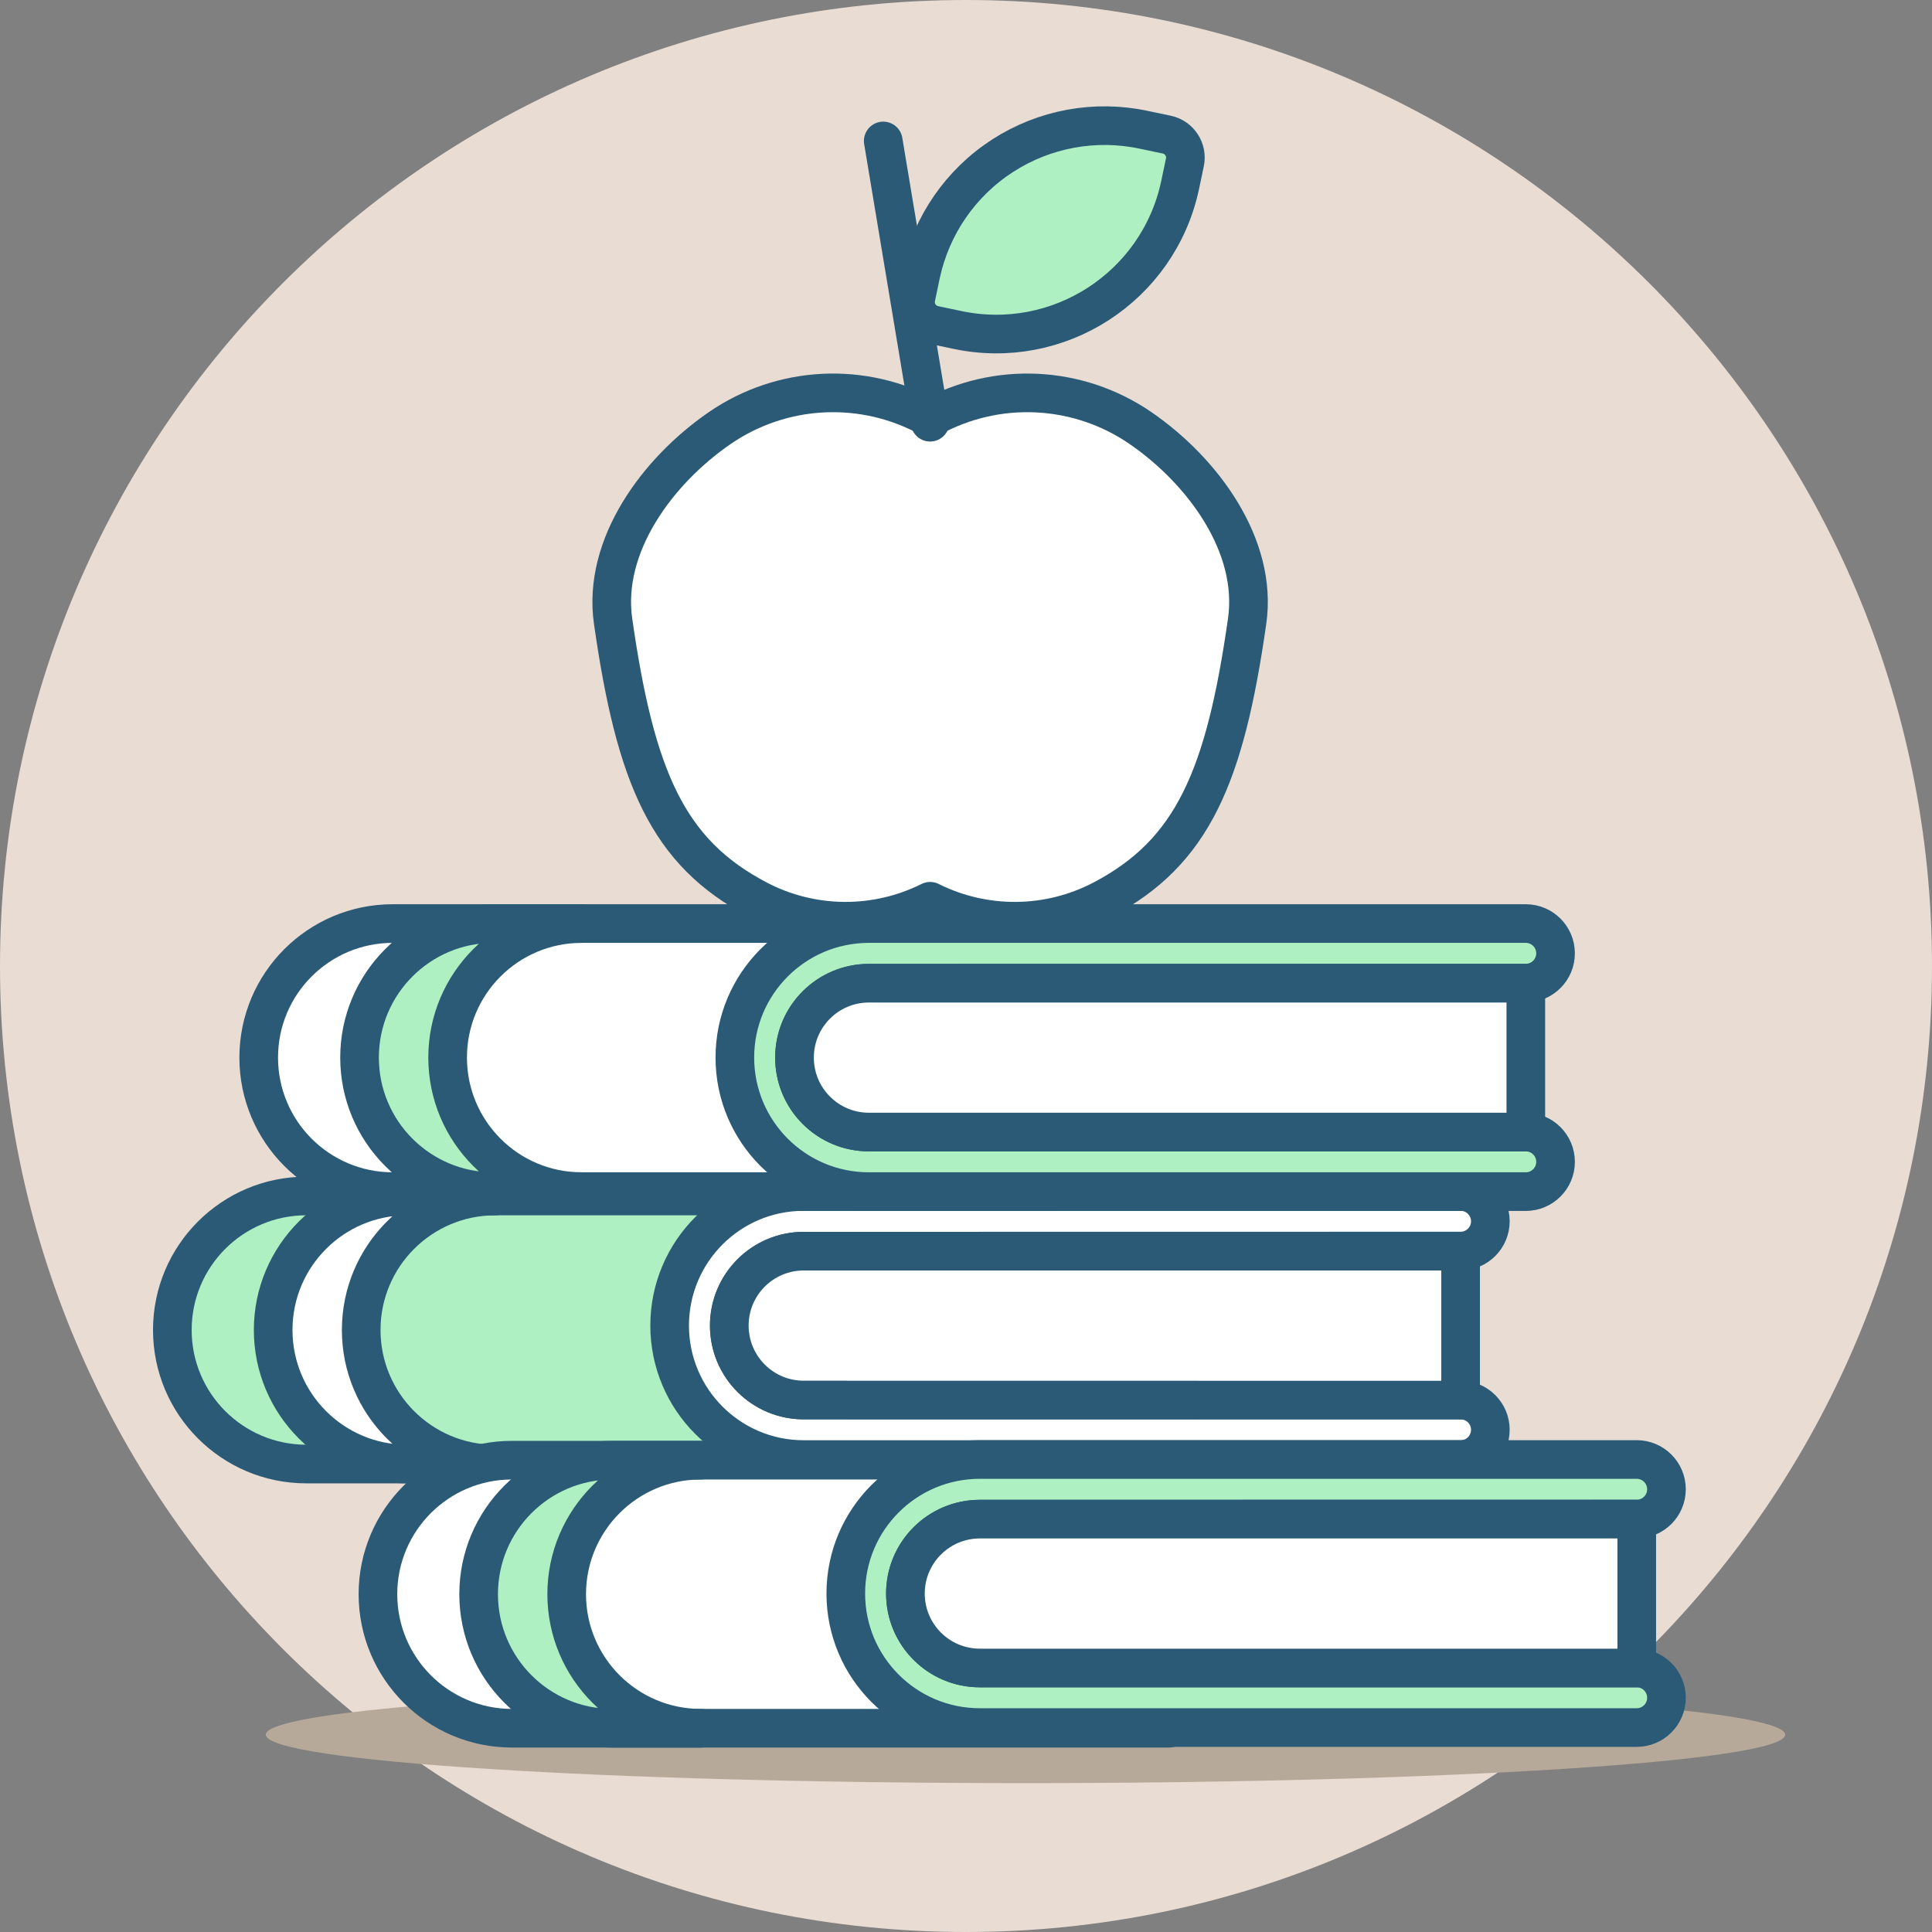
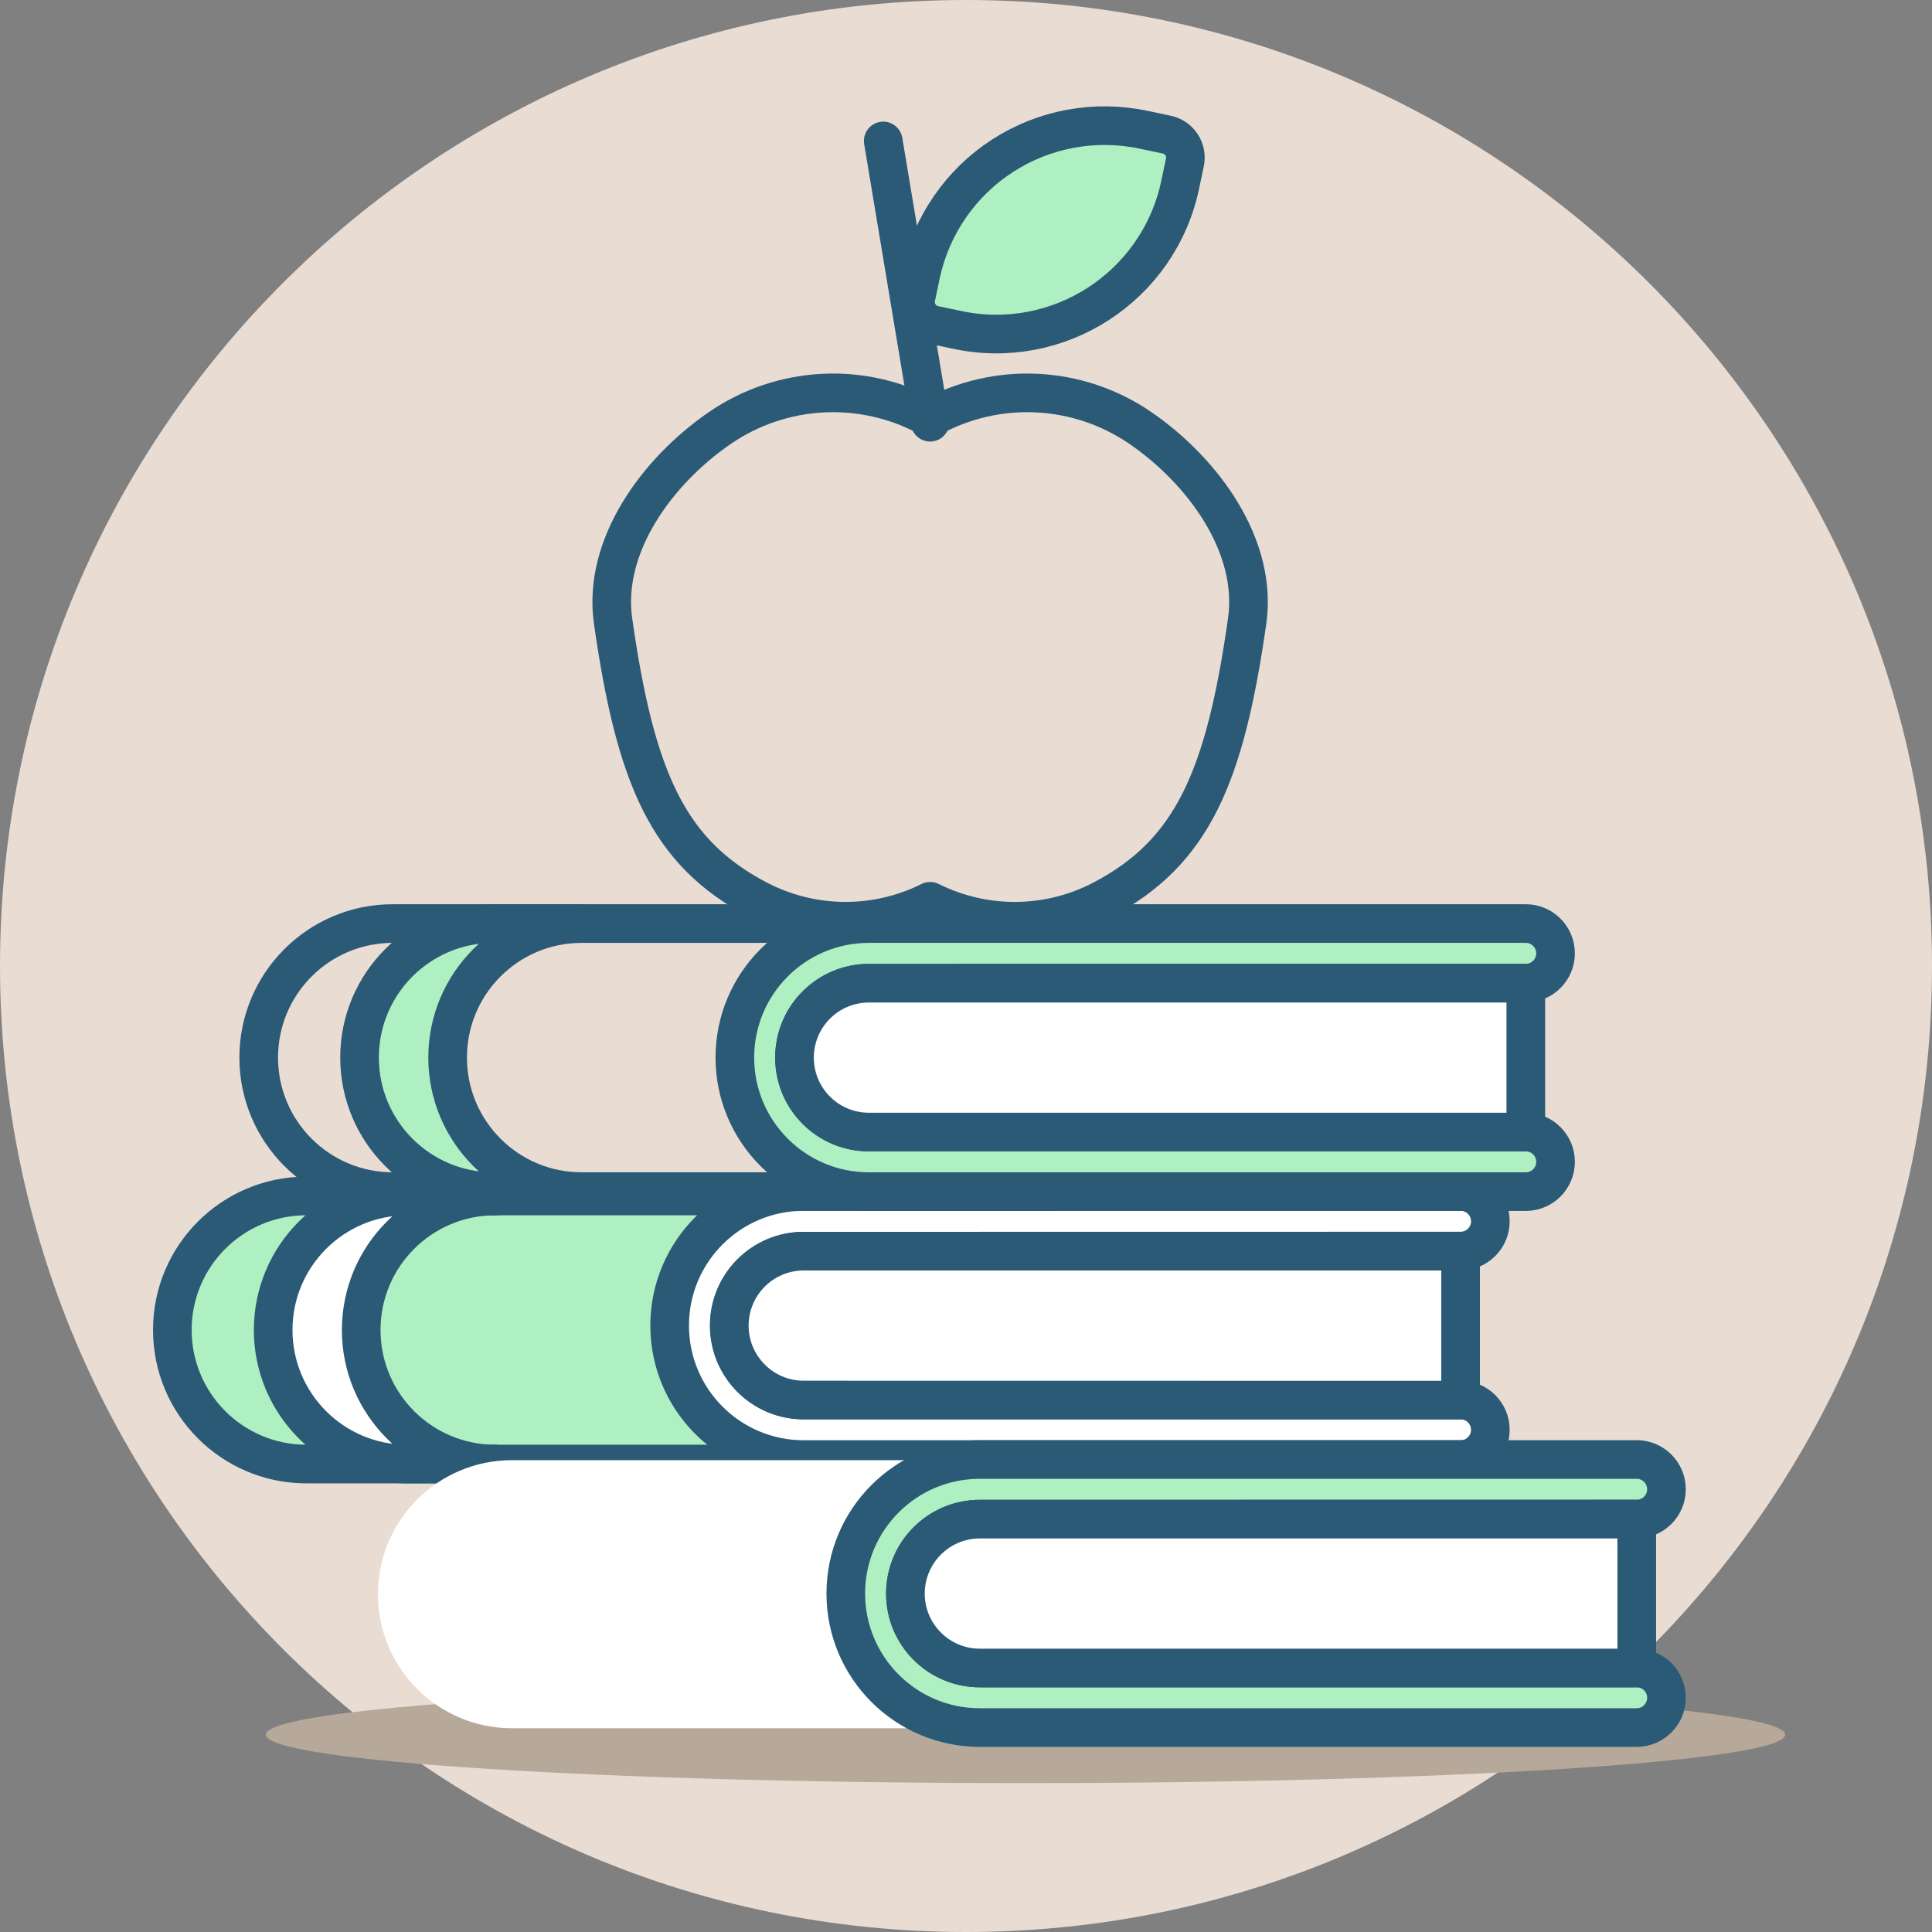
<svg xmlns="http://www.w3.org/2000/svg" width="100px" height="100px" viewBox="0 0 100 100" version="1.1">
  <rect x="0" y="0" width="100" height="100" fill="#808080" stroke="none" />
  <title>Education</title>
  <g id="Page-1" stroke="none" stroke-width="1" fill="none" fill-rule="evenodd">
    <g id="Charitable-Contributions" transform="translate(-670, -754)">
      <g id="Education" transform="translate(670, 754)">
        <path d="M0,50 C0,77.614 22.386,100 50,100 C77.614,100 100,77.614 100,50 C100,22.386 77.614,0 50,0 C22.386,0 0,22.386 0,50 Z" id="Path" fill="#E9DCD3" fill-rule="nonzero" />
        <path d="M13.759,89.786 C13.759,91.171 31.363,92.294 53.08,92.294 C74.797,92.294 92.401,91.171 92.401,89.786 C92.401,88.89 84.907,88.063 72.741,87.615 C60.575,87.167 45.585,87.167 33.419,87.615 C21.253,88.063 13.759,88.89 13.759,89.786 Z" id="Path" fill="#B7A99A" fill-rule="nonzero" />
        <path d="M49.858,75.778 L15.857,75.778 C12.026,75.778 8.92,72.671 8.92,68.84 C8.92,65.009 12.026,61.903 15.857,61.903 L49.858,61.903 L49.858,75.778 Z" id="Path" fill="#AFF0C2" fill-rule="nonzero" />
        <path d="M49.858,75.778 L15.857,75.778 C12.026,75.778 8.92,72.671 8.92,68.84 C8.92,65.009 12.026,61.903 15.857,61.903 L49.858,61.903 L49.858,75.778 Z" id="Path" stroke="#2B5A77" stroke-width="2" stroke-linecap="round" stroke-linejoin="round" />
        <path d="M25.634,75.779 L21.076,75.779 C17.245,75.779 14.139,72.673 14.139,68.841 C14.139,65.01 17.245,61.904 21.076,61.904 L25.634,61.904 C21.802,61.904 18.696,65.01 18.696,68.841 C18.696,72.673 21.802,75.779 25.634,75.779 L25.634,75.779 Z" id="Path" stroke="#2B5A77" stroke-width="2" fill="#FFFFFF" fill-rule="nonzero" stroke-linecap="round" stroke-linejoin="round" />
-         <path d="M41.599,64.76 C39.471,64.76 37.746,66.485 37.746,68.612 C37.746,70.74 39.471,72.465 41.599,72.465 L75.599,72.465 C76.45,72.465 77.14,73.155 77.14,74.006 C77.14,74.857 76.45,75.547 75.599,75.547 L41.599,75.547 C37.767,75.547 34.661,72.441 34.661,68.61 C34.661,64.779 37.767,61.672 41.599,61.672 L75.599,61.672 C76.45,61.672 77.14,62.363 77.14,63.214 C77.14,64.065 76.45,64.755 75.599,64.755 L41.599,64.76 Z" id="Path" fill="#FFFFFF" fill-rule="nonzero" />
        <path d="M41.599,64.76 C39.471,64.76 37.746,66.485 37.746,68.612 C37.746,70.74 39.471,72.465 41.599,72.465 L75.599,72.465 C76.45,72.465 77.14,73.155 77.14,74.006 C77.14,74.857 76.45,75.547 75.599,75.547 L41.599,75.547 C37.767,75.547 34.661,72.441 34.661,68.61 C34.661,64.779 37.767,61.672 41.599,61.672 L75.599,61.672 C76.45,61.672 77.14,62.363 77.14,63.214 C77.14,64.065 76.45,64.755 75.599,64.755 L41.599,64.76 Z" id="Path" stroke="#2B5A77" stroke-width="2" fill="#FFFFFF" stroke-linecap="round" stroke-linejoin="round" />
        <path d="M75.601,72.47 L75.601,64.76 L41.601,64.76 C39.474,64.76 37.749,66.485 37.749,68.612 C37.749,70.74 39.474,72.465 41.601,72.465 L75.601,72.47 Z" id="Path" stroke="#2B5A77" stroke-width="2" fill="#FFFFFF" fill-rule="nonzero" stroke-linecap="round" stroke-linejoin="round" />
        <path d="M60.5,89.453 L26.5,89.453 C22.669,89.453 19.562,86.346 19.562,82.515 C19.562,78.684 22.669,75.578 26.5,75.578 L60.5,75.578 L60.5,89.453 Z" id="Path" fill="#FFFFFF" fill-rule="nonzero" />
-         <path d="M60.5,89.453 L26.5,89.453 C22.669,89.453 19.562,86.346 19.562,82.515 C19.562,78.684 22.669,75.578 26.5,75.578 L60.5,75.578 L60.5,89.453 Z" id="Path" stroke="#2B5A77" stroke-width="2" stroke-linecap="round" stroke-linejoin="round" />
-         <path d="M36.27,89.453 L31.711,89.453 C27.88,89.453 24.774,86.346 24.774,82.515 C24.774,78.684 27.88,75.578 31.711,75.578 L36.27,75.578 C32.439,75.578 29.332,78.684 29.332,82.515 C29.332,86.346 32.439,89.453 36.27,89.453 L36.27,89.453 Z" id="Path" stroke="#2B5A77" stroke-width="2" fill="#AFF0C2" fill-rule="nonzero" stroke-linecap="round" stroke-linejoin="round" />
        <path d="M50.715,78.63 C48.587,78.63 46.862,80.355 46.862,82.483 C46.862,84.61 48.587,86.335 50.715,86.335 L84.715,86.335 C85.566,86.335 86.256,87.025 86.256,87.876 C86.256,88.727 85.566,89.418 84.715,89.418 L50.715,89.418 C46.884,89.418 43.778,86.311 43.778,82.48 C43.778,78.649 46.884,75.543 50.715,75.543 L84.715,75.543 C85.566,75.543 86.256,76.233 86.256,77.084 C86.256,77.935 85.566,78.625 84.715,78.625 L50.715,78.63 Z" id="Path" fill="#AFF0C2" fill-rule="nonzero" />
        <path d="M50.715,78.63 C48.587,78.63 46.862,80.355 46.862,82.483 C46.862,84.61 48.587,86.335 50.715,86.335 L84.715,86.335 C85.566,86.335 86.256,87.025 86.256,87.876 C86.256,88.727 85.566,89.418 84.715,89.418 L50.715,89.418 C46.884,89.418 43.778,86.311 43.778,82.48 C43.778,78.649 46.884,75.543 50.715,75.543 L84.715,75.543 C85.566,75.543 86.256,76.233 86.256,77.084 C86.256,77.935 85.566,78.625 84.715,78.625 L50.715,78.63 Z" id="Path" stroke="#2B5A77" stroke-width="2" stroke-linecap="round" stroke-linejoin="round" />
        <path d="M84.718,86.335 L84.718,78.63 L50.718,78.63 C48.59,78.63 46.865,80.355 46.865,82.483 C46.865,84.61 48.59,86.335 50.718,86.335 L84.718,86.335 Z" id="Path" stroke="#2B5A77" stroke-width="2" fill="#FFFFFF" fill-rule="nonzero" stroke-linecap="round" stroke-linejoin="round" />
-         <path d="M54.329,61.678 L20.329,61.678 C16.497,61.678 13.391,58.571 13.391,54.74 C13.391,50.909 16.497,47.803 20.329,47.803 L54.329,47.803 L54.329,61.678 Z" id="Path" fill="#FFFFFF" fill-rule="nonzero" />
        <path d="M54.329,61.678 L20.329,61.678 C16.497,61.678 13.391,58.571 13.391,54.74 C13.391,50.909 16.497,47.803 20.329,47.803 L54.329,47.803 L54.329,61.678 Z" id="Path" stroke="#2B5A77" stroke-width="2" stroke-linecap="round" stroke-linejoin="round" />
        <path d="M44.974,50.89 C42.846,50.89 41.121,52.615 41.121,54.742 C41.121,56.87 42.846,58.595 44.974,58.595 L78.974,58.595 C79.825,58.595 80.515,59.285 80.515,60.136 C80.515,60.987 79.825,61.678 78.974,61.678 L44.974,61.678 C41.142,61.678 38.036,58.571 38.036,54.74 C38.036,50.909 41.142,47.803 44.974,47.803 L78.974,47.803 C79.825,47.803 80.515,48.493 80.515,49.344 C80.515,50.195 79.825,50.885 78.974,50.885 L44.974,50.89 Z" id="Path" fill="#AFF0C2" fill-rule="nonzero" />
        <path d="M44.974,50.89 C42.846,50.89 41.121,52.615 41.121,54.742 C41.121,56.87 42.846,58.595 44.974,58.595 L78.974,58.595 C79.825,58.595 80.515,59.285 80.515,60.136 C80.515,60.987 79.825,61.678 78.974,61.678 L44.974,61.678 C41.142,61.678 38.036,58.571 38.036,54.74 C38.036,50.909 41.142,47.803 44.974,47.803 L78.974,47.803 C79.825,47.803 80.515,48.493 80.515,49.344 C80.515,50.195 79.825,50.885 78.974,50.885 L44.974,50.89 Z" id="Path" stroke="#2B5A77" stroke-width="2" stroke-linecap="round" stroke-linejoin="round" />
        <path d="M78.976,58.595 L78.976,50.89 L44.976,50.89 C42.849,50.89 41.124,52.615 41.124,54.742 C41.124,56.87 42.849,58.595 44.976,58.595 L78.976,58.595 Z" id="Path" stroke="#2B5A77" stroke-width="2" fill="#FFFFFF" fill-rule="nonzero" stroke-linecap="round" stroke-linejoin="round" />
        <path d="M30.106,61.678 L25.547,61.678 C21.716,61.678 18.61,58.571 18.61,54.74 C18.61,50.909 21.716,47.803 25.547,47.803 L30.106,47.803 C26.275,47.803 23.169,50.909 23.169,54.74 C23.169,58.571 26.275,61.678 30.106,61.678 L30.106,61.678 Z" id="Path" stroke="#2B5A77" stroke-width="2" fill="#AFF0C2" fill-rule="nonzero" stroke-linecap="round" stroke-linejoin="round" />
-         <path d="M57.062,46.565 C54.276,48.025 50.957,48.056 48.142,46.65 C45.329,48.056 42.01,48.025 39.224,46.565 C34.574,44.129 32.894,40.275 31.733,32.148 C31.177,28.256 34.013,24.387 37.25,22.159 C40.487,19.931 44.707,19.729 48.142,21.637 C51.578,19.729 55.798,19.931 59.036,22.159 C62.274,24.387 65.109,28.256 64.552,32.148 C63.405,40.181 61.742,44.112 57.062,46.565 Z" id="Path" fill="#FFFFFF" fill-rule="nonzero" />
        <path d="M48.343,16.823 L49.531,17.073 C54.783,18.197 59.951,14.852 61.078,9.601 L61.328,8.412 C61.469,7.757 61.053,7.112 60.398,6.97 L59.209,6.72 C56.687,6.179 54.054,6.663 51.889,8.064 C49.724,9.465 48.204,11.668 47.664,14.19 L47.414,15.379 C47.274,16.034 47.689,16.679 48.343,16.823 L48.343,16.823 Z" id="Path" fill="#AFF0C2" fill-rule="nonzero" />
        <path d="M48.343,16.823 L49.531,17.073 C54.783,18.197 59.951,14.852 61.078,9.601 L61.328,8.412 C61.469,7.757 61.053,7.112 60.398,6.97 L59.209,6.72 C56.687,6.179 54.054,6.663 51.889,8.064 C49.724,9.465 48.204,11.668 47.664,14.19 L47.414,15.379 C47.274,16.034 47.689,16.679 48.343,16.823 L48.343,16.823 Z" id="Path" stroke="#2B5A77" stroke-width="2" stroke-linecap="round" stroke-linejoin="round" />
        <line x1="45.716" y1="7.296" x2="48.142" y2="21.854" id="Path" stroke="#2B5A77" stroke-width="2" stroke-linecap="round" stroke-linejoin="round" />
        <path d="M57.062,46.565 C54.276,48.025 50.957,48.056 48.142,46.65 C45.329,48.056 42.01,48.025 39.224,46.565 C34.574,44.129 32.894,40.275 31.733,32.148 C31.177,28.256 34.013,24.387 37.25,22.159 C40.487,19.931 44.707,19.729 48.142,21.637 C51.578,19.729 55.798,19.931 59.036,22.159 C62.274,24.387 65.109,28.256 64.552,32.148 C63.405,40.181 61.742,44.112 57.062,46.565 Z" id="Path" stroke="#2B5A77" stroke-width="2" stroke-linecap="round" stroke-linejoin="round" />
      </g>
    </g>
  </g>
</svg>